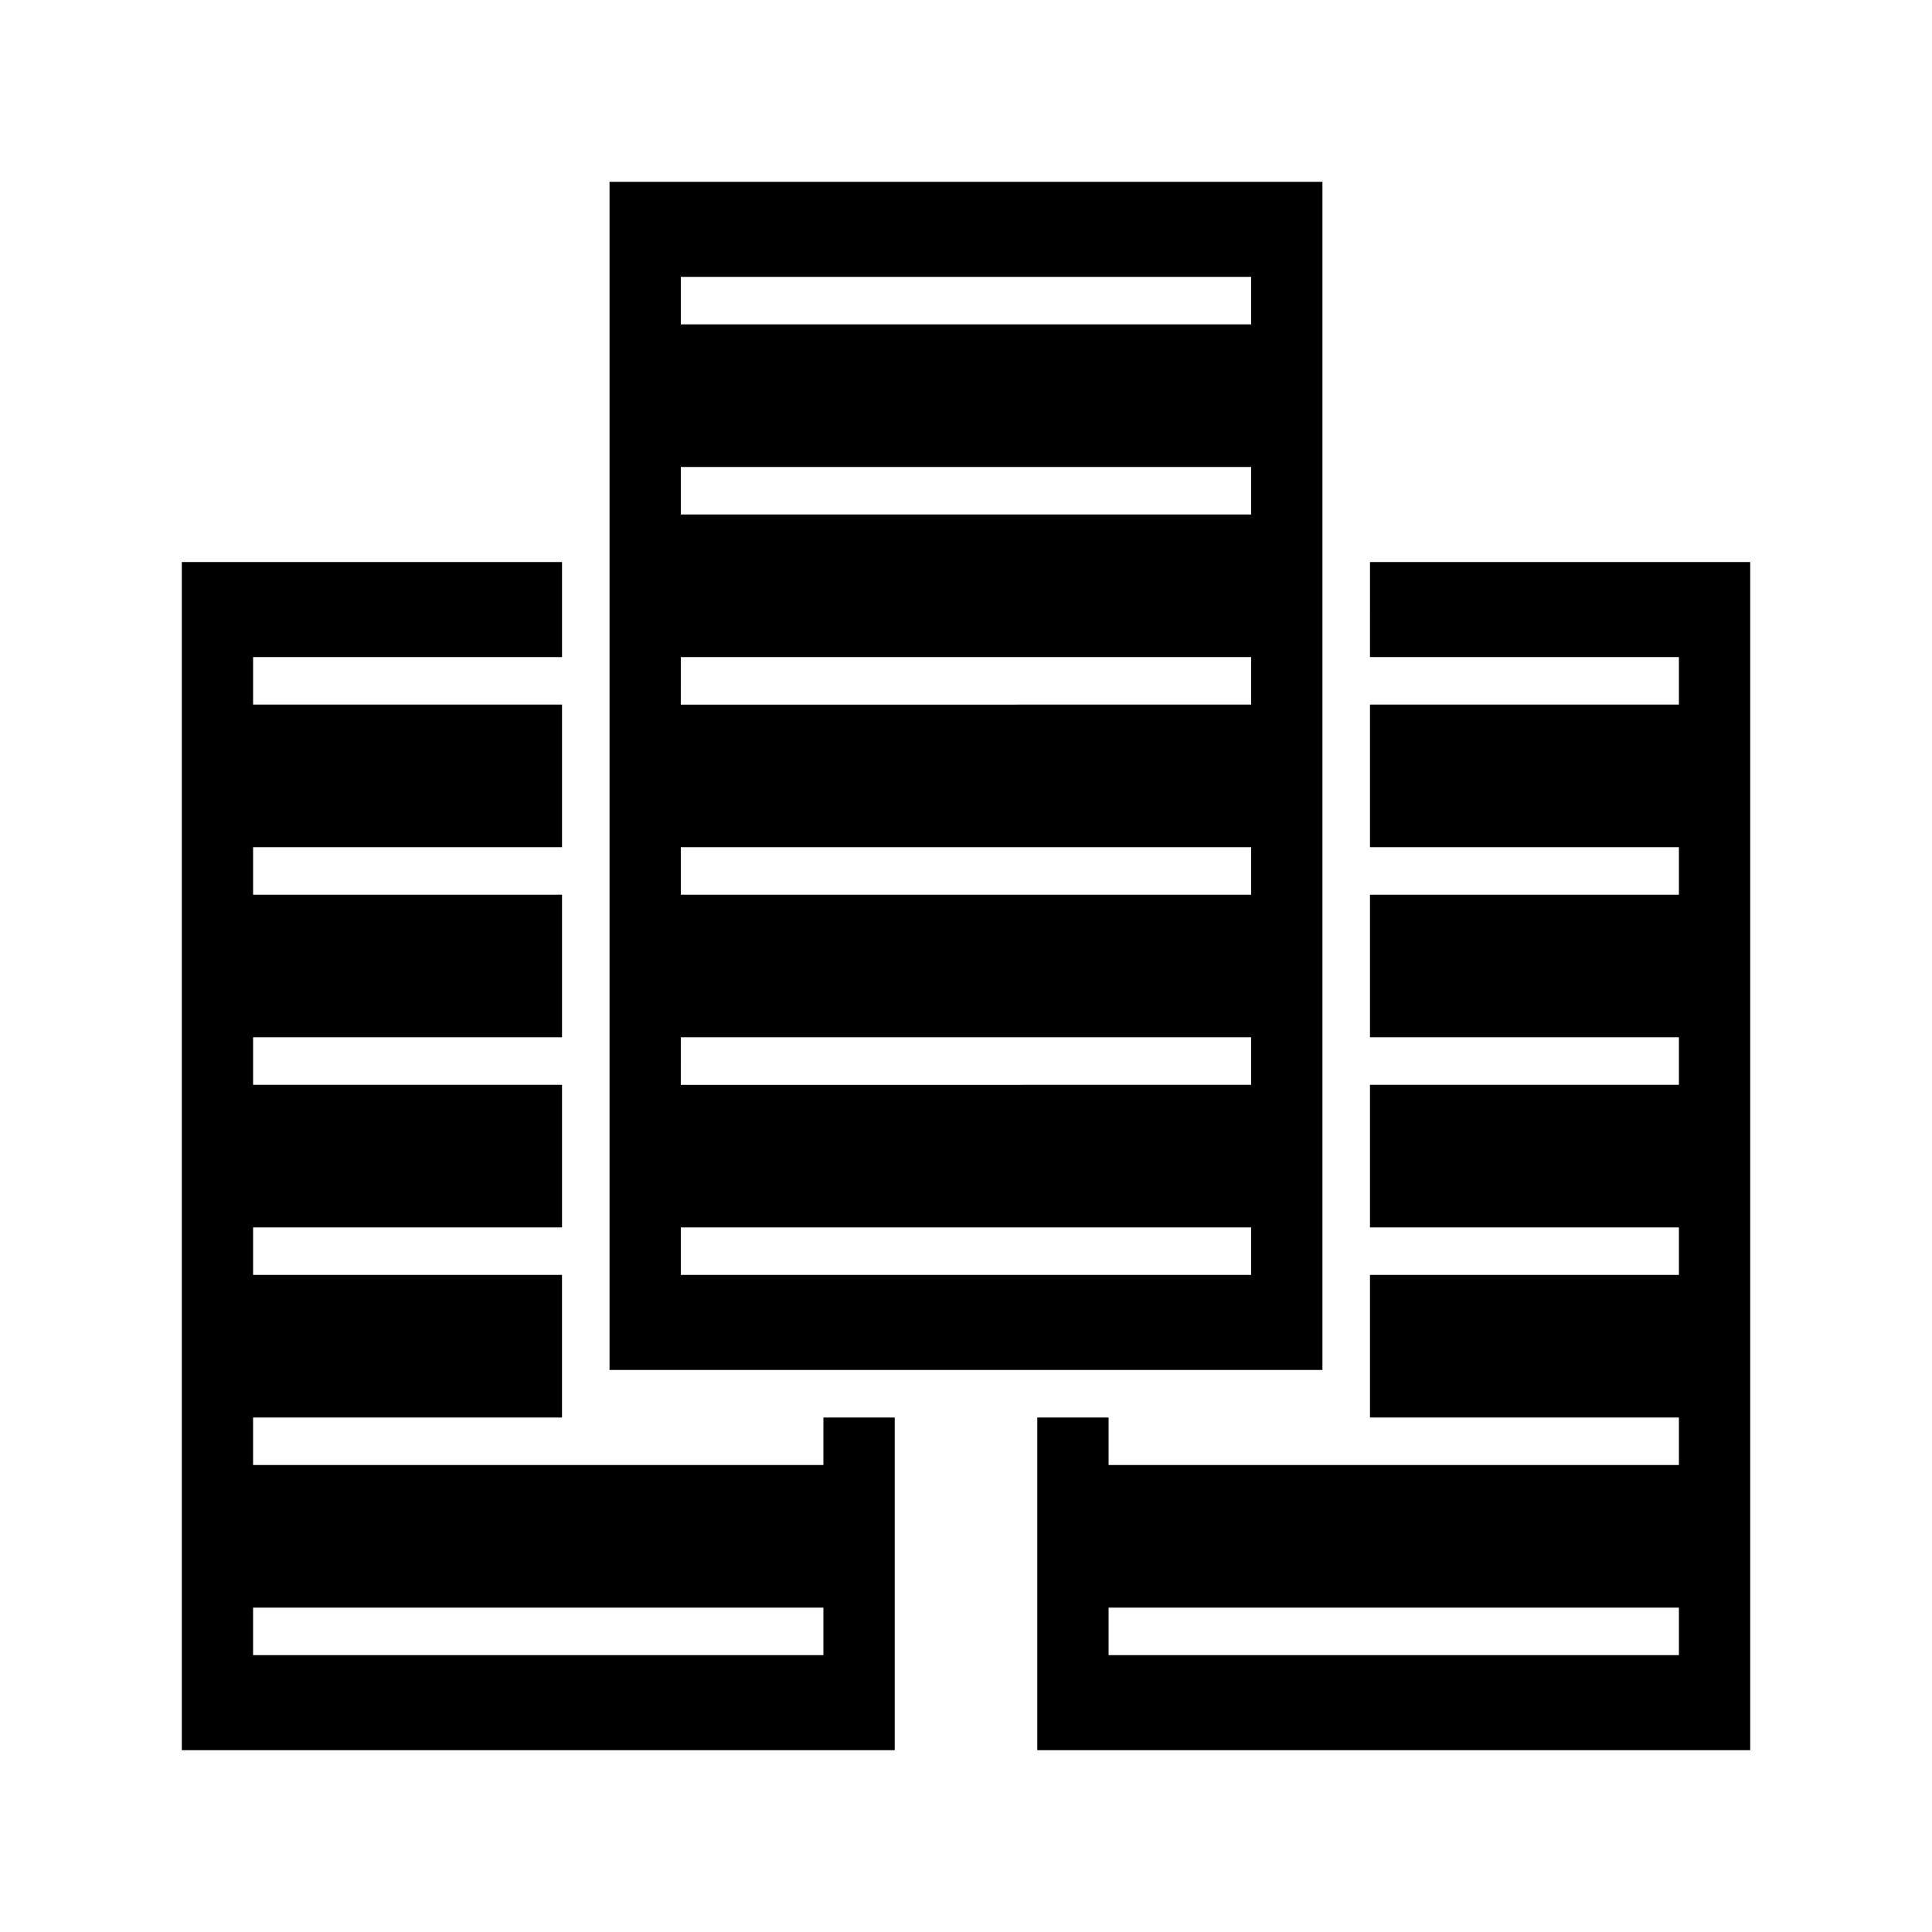
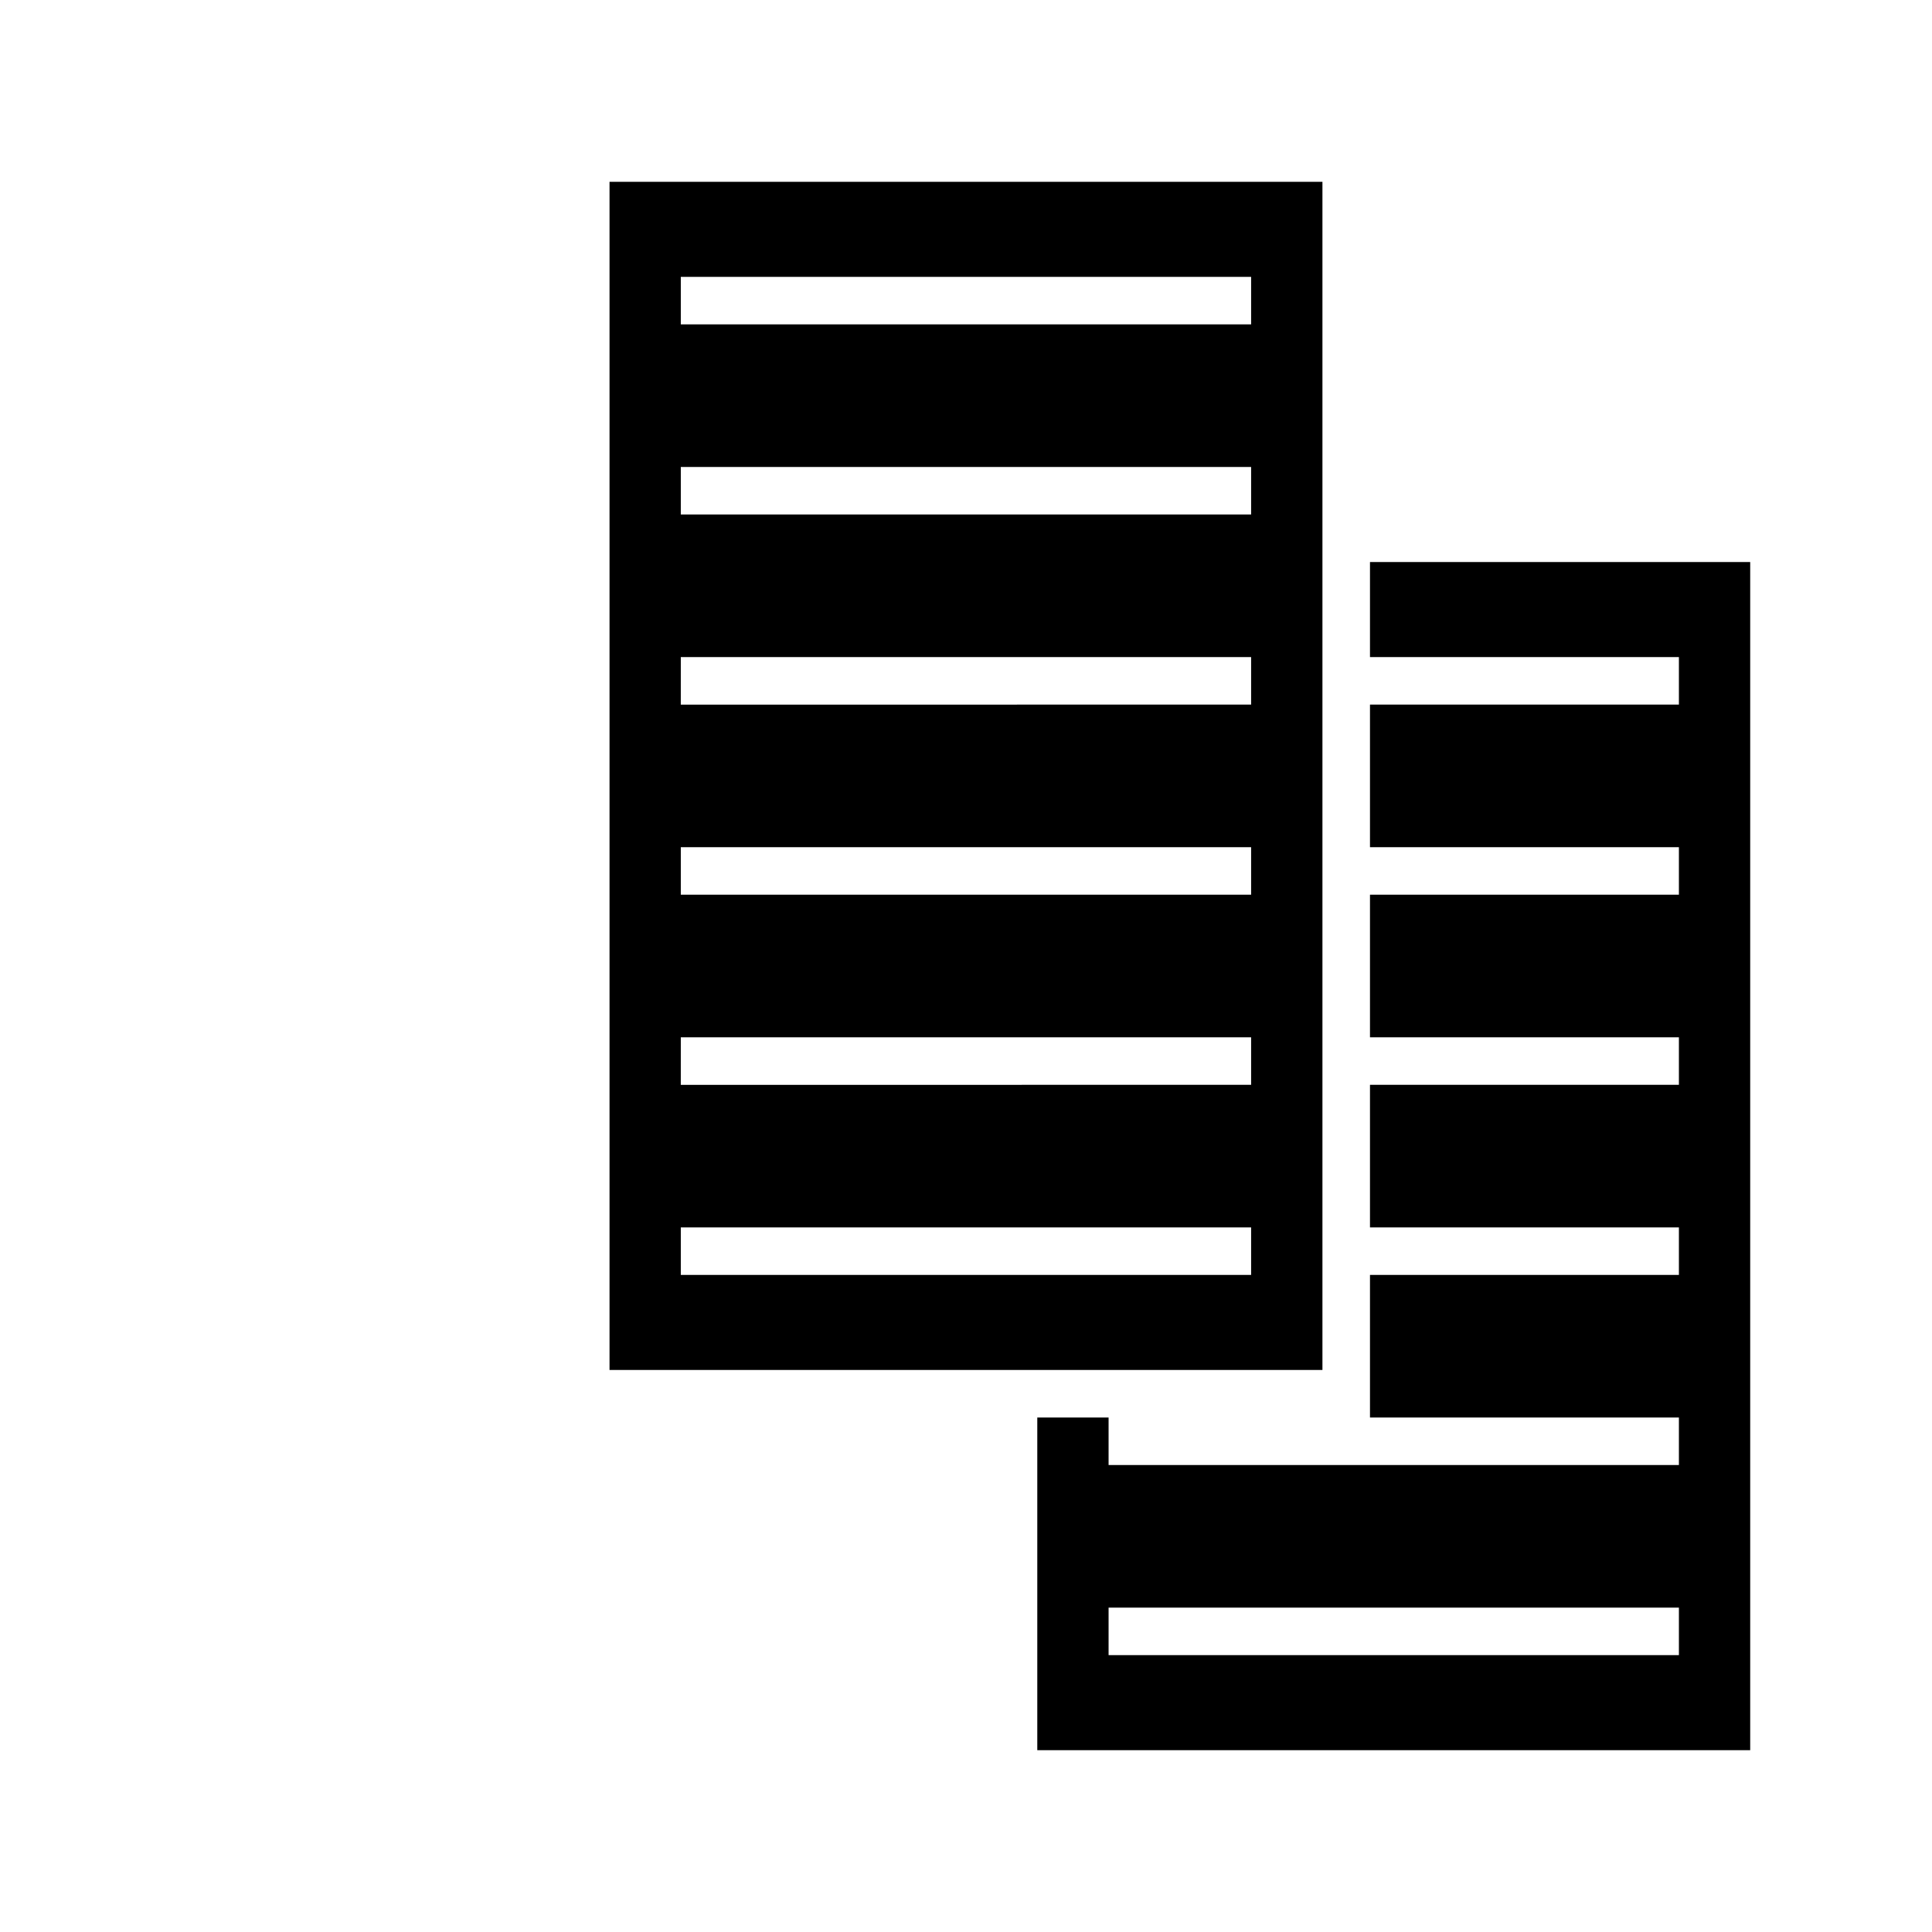
<svg xmlns="http://www.w3.org/2000/svg" fill="#000000" width="800px" height="800px" version="1.1" viewBox="144 144 512 512">
  <g>
    <path d="m494.46 507.06v-314.88h-188.93v314.88h113.35zm-170.04-289.69h151.14v12.594h-151.14zm0 50.383h151.14v12.594h-151.14zm0 50.379h151.14v12.594h-56.68l-6.297 0.004h-88.168zm0 50.383h151.14v12.594h-151.14zm0 50.379h151.14v12.594h-56.68l-6.297 0.004h-88.168zm81.871 62.977h-81.871v-12.594h151.14v12.594z" />
-     <path d="m362.21 532.25h-151.14v-12.594h81.867v-37.785l-81.863-0.004v-12.594h81.867v-37.785h-81.867v-12.594h81.867v-37.785l-81.867-0.004v-12.594h81.867v-37.785h-81.867v-12.594h81.867v-25.191h-100.76v314.88h188.93v-88.168l-18.895-0.004zm0 50.379h-151.14v-12.594h151.14z" />
    <path d="m507.06 318.13h81.867v12.594l-81.867 0.004v37.785h81.867v12.594h-81.867v37.785h81.867v12.594l-81.867 0.004v37.785h81.867v12.594h-81.867v37.785h81.867v12.594h-151.14v-12.594h-18.895v88.168h188.93v-314.88h-100.76zm81.867 264.5h-151.14v-12.594h151.14z" />
  </g>
</svg>